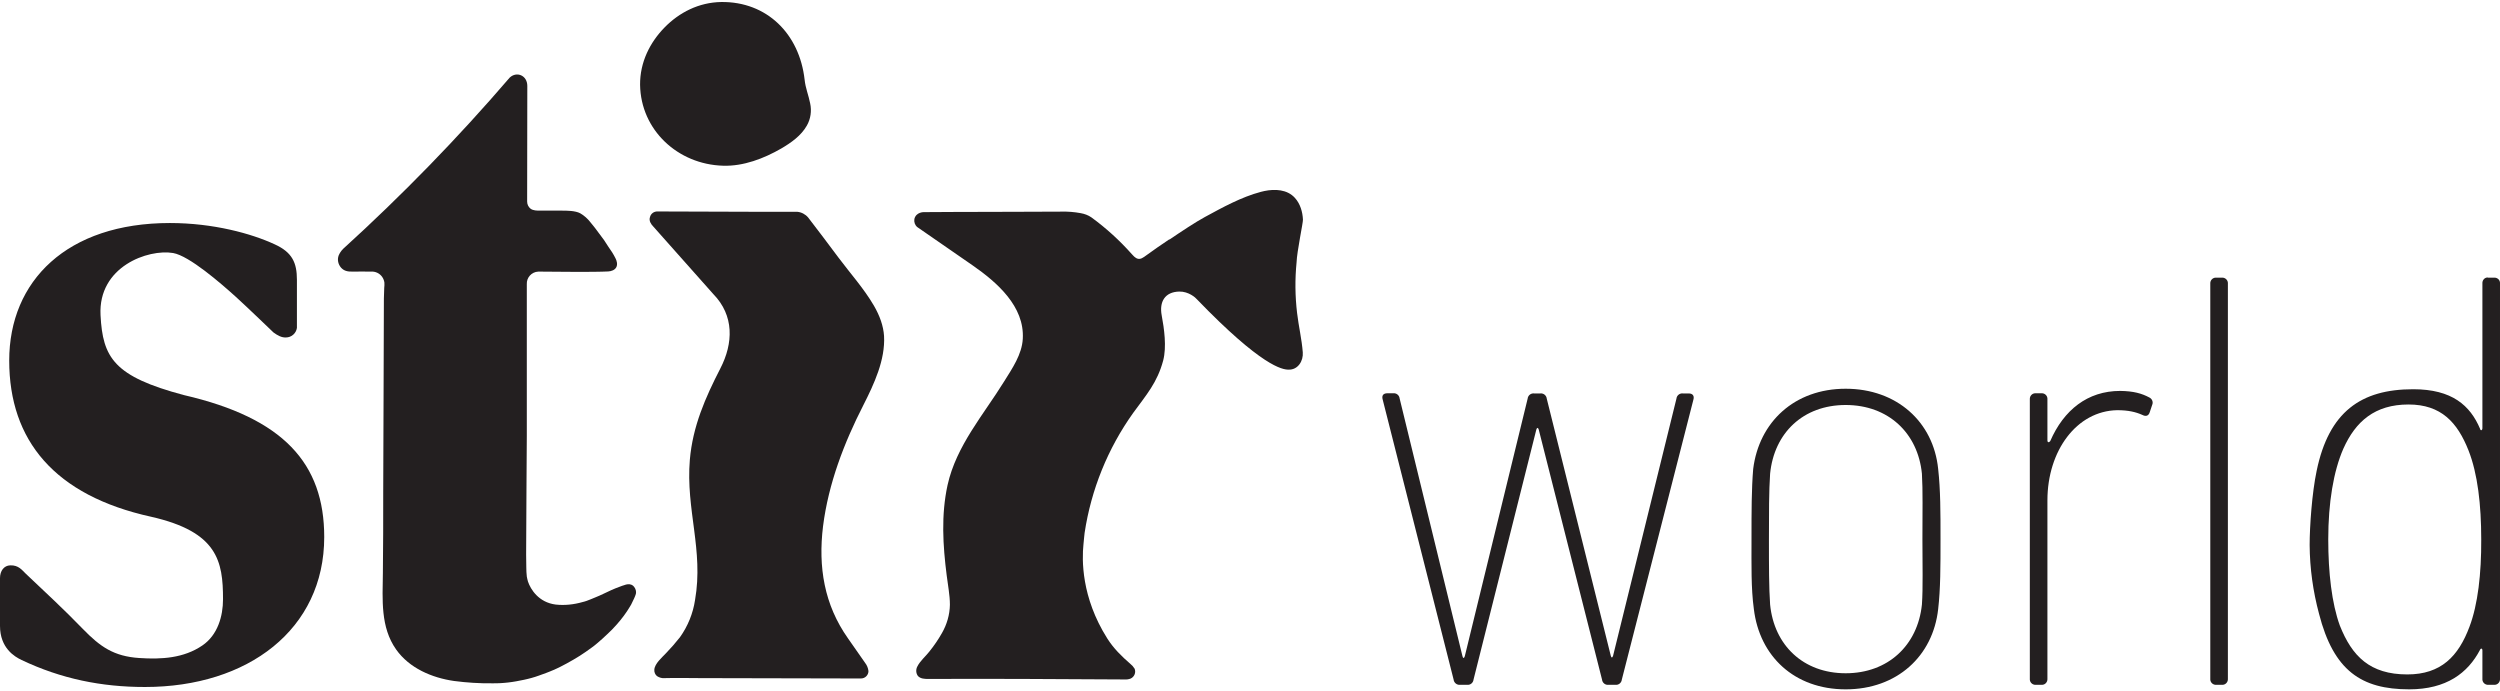
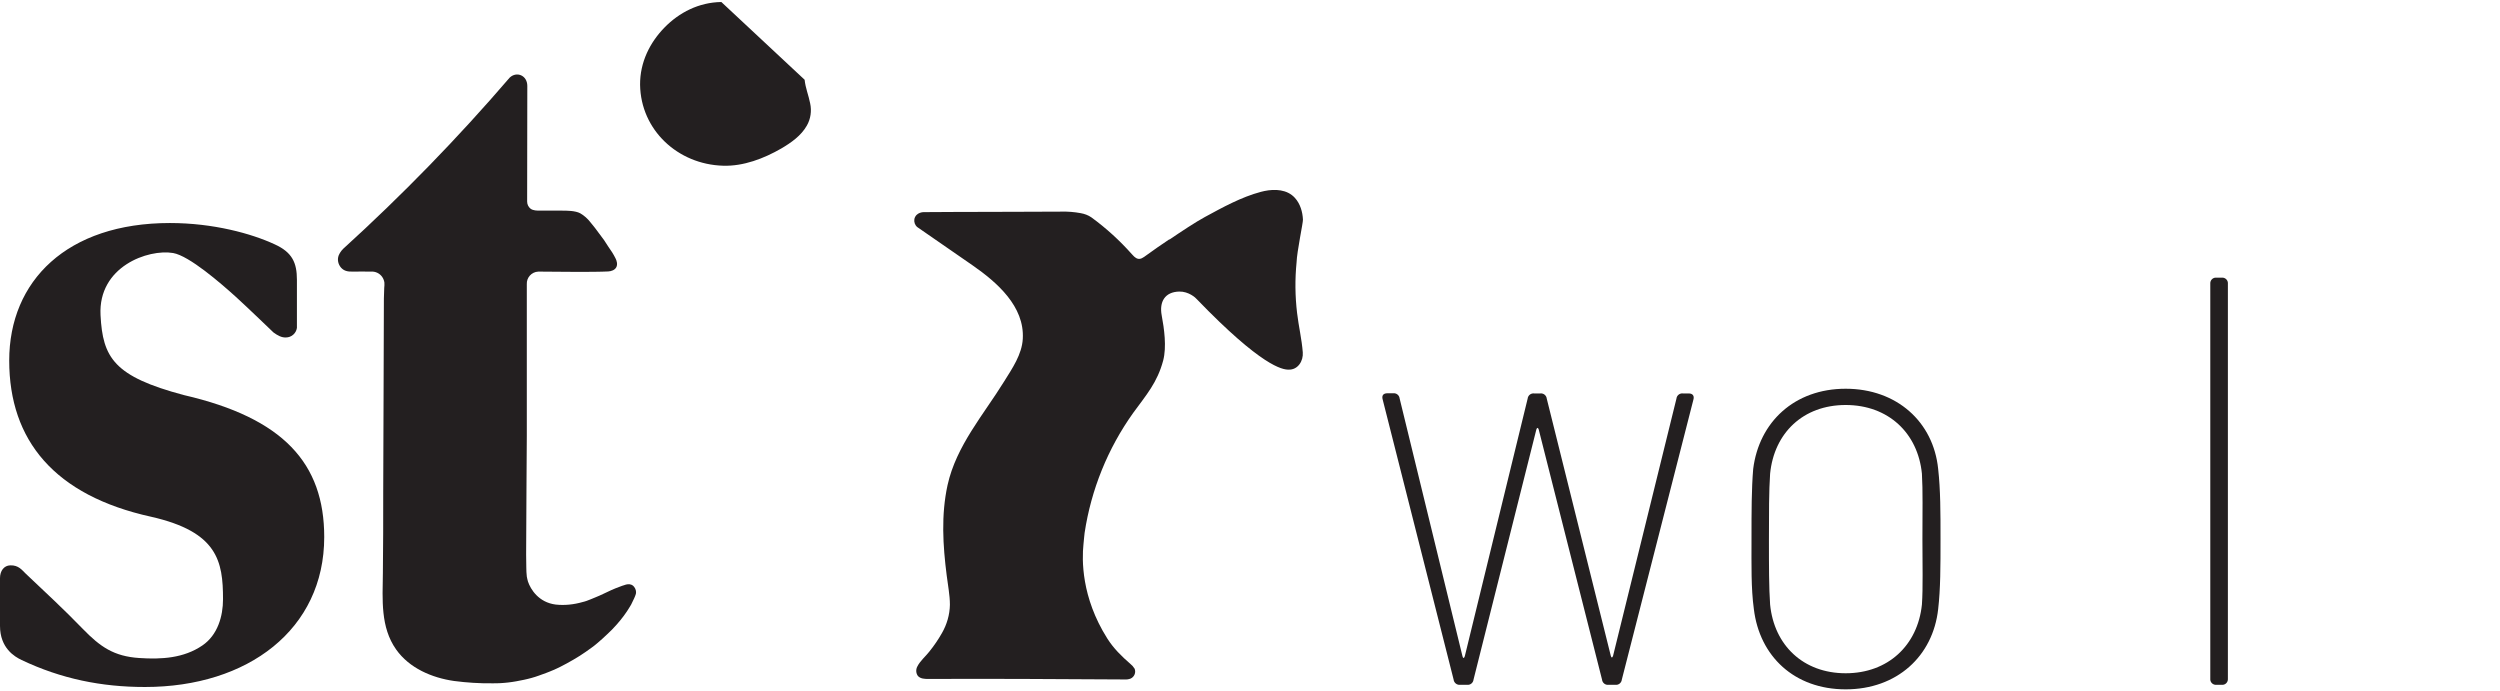
<svg xmlns="http://www.w3.org/2000/svg" version="1.1" id="Layer_1" x="0px" y="0px" viewBox="0 0 1492 412.6" style="enable-background:new 0 0 1492 412.6;" xml:space="preserve">
  <style type="text/css">
	.st0{fill:#231F20;}
</style>
  <g id="Layer_2_1_">
    <g id="Layer_1-2">
-       <path class="st0" d="M480.2,47.6c0.5,4.9,2.4,9.4,3.3,14.1c1,4.5,0.3,9.3-2,13.3c-3.4,6-9.4,10.2-15.2,13.6    c-10.4,6-22.6,10.7-34.8,10.3c-27-0.8-49.1-21.3-49.5-48.3c-0.1-13.5,5.9-25.3,14.6-34.2S417,1.4,430.5,1.2    C457.5,0.9,477.1,20,480.2,47.6" />
+       <path class="st0" d="M480.2,47.6c0.5,4.9,2.4,9.4,3.3,14.1c1,4.5,0.3,9.3-2,13.3c-3.4,6-9.4,10.2-15.2,13.6    c-10.4,6-22.6,10.7-34.8,10.3c-27-0.8-49.1-21.3-49.5-48.3c-0.1-13.5,5.9-25.3,14.6-34.2S417,1.4,430.5,1.2    " />
      <path class="st0" d="M671,151.7L671,151.7L671,151.7" />
-       <path class="st0" d="M671.2,152l-0.2-0.2C671.2,152,671.2,152.1,671.2,152" />
      <path class="st0" d="M671,151.7L671,151.7l0.2,0.2" />
-       <path class="st0" d="M392.5,126.2h-0.4l60,0.2h4.5h17.3c0.6,0,1.2,0,1.9,0c2.5,0.2,4.9,1.5,6.5,3.4c5.8,7.6,12.4,16.2,18,23.8    c7.1,9.5,15.3,18.6,21.3,28.9c3.4,5.9,5.6,11.9,6,18c0.8,14.2-5.9,28.6-12.4,41.4c-11.5,22.5-20.8,46.8-24,72.1    c-3,24.4,0.7,46.9,14.9,67c3.4,4.8,6.8,9.7,10.2,14.6c1.1,1.4,1.8,3.1,2,4.9c0,2.4-2,4.4-4.4,4.4c0,0-0.1,0-0.1,0h-1.8h-5.2    l-88.8-0.2c-7.1,0-14.2-0.2-21.2,0c-1.7,0.2-3.3-0.3-4.7-1.2c-1.1-0.9-1.7-2.3-1.6-3.8c0.2-3.7,4.7-7.4,7-9.9    c2.9-3,5.7-6.2,8.3-9.5c4.7-6.6,7.8-14.2,9-22.2c5.2-29.8-5.6-54-3.1-83.7c1.7-19.9,9.2-37,18.2-54.5c7.8-15.1,8.3-31.6-4.2-44.4    l-35.9-40.4c-1.1-1.1-2.7-3.3-1.9-5.5C388.4,127.5,390.3,126.1,392.5,126.2" />
      <path class="st0" d="M374.6,348.7c-0.7,0.1-1.3,0.2-2,0.5c-0.9,0.3-1.7,0.5-2.6,0.9c-1.7,0.6-3.4,1.3-5,2s-3.3,1.5-4.9,2.3    s-3.3,1.5-5,2.2s-3.3,1.4-5,2c-0.8,0.3-1.6,0.5-2.4,0.7c-5.2,1.5-10.7,2.1-16.1,1.5c-10.1-1.3-14.9-9-16.5-13.7    c-0.3-1-0.5-2-0.7-3c-0.2-1.1-0.3-4.4-0.3-5.5c0-3-0.1-6.8-0.1-7.6c0.1-9.6,0.2-32.5,0.2-39.2c0-10.2,0.2-20.8,0.2-31.6    c0-29.8,0-61.1,0-90.6c-0.2-3.9,2.8-7.3,6.8-7.5c0,0,0.1,0,0.1,0c0.4,0,0.8,0,1.2,0c11,0,22,0.3,32.9,0.1c2.5,0,5-0.1,7.6-0.2    c1.8-0.1,3.9-0.8,4.8-2.5s0.3-3.9-0.5-5.4c-1.2-2.4-2.6-4.6-4.2-6.8c-1.7-2.8-3.5-5.4-5.5-7.9c-1.6-2.3-3.4-4.5-5.2-6.7    c-1.7-2.2-3.7-4-6.1-5.4c-3-1.6-8-1.6-11.2-1.6c-1.7,0-11.1,0-12.9,0s-3.9,0-5.5-1.1c-1.3-1-2.1-2.6-2.1-4.3c0-0.3,0-0.6,0-0.9    c0-24.4,0.1-52.7,0.1-68.1c0-6.3-6.3-8.9-10.5-5c-31,36.1-64.2,70.2-99.4,102.2c-0.6,0.6-1.2,1.3-1.7,2.1c-0.4,0.6-0.7,1.2-1,1.9    c-0.9,2.5-0.3,5.2,1.4,7.2c1.7,1.9,3.8,2.5,7,2.4s7.6,0,10.9,0c2.6-0.2,5.2,1,6.7,3.2c0.7,1,1.1,2.1,1.3,3.3    c0.1,1.1,0,2.2-0.1,3.3c0,2.1-0.2,4.6-0.2,6.2c-0.1,20.3-0.1,40.7-0.2,61c-0.1,18.3-0.1,36.7-0.2,55c0,16,0,32-0.2,47.9    s-1.5,32.3,7.9,45.6c7.9,11.2,21.4,16.9,34.5,18.8c7.6,1,15.3,1.5,23,1.4c1.6,0,3.2,0,4.8-0.1s3.1-0.2,4.7-0.4s3.1-0.4,4.7-0.7    s3.1-0.6,4.6-0.9s3-0.7,4.5-1.1s3-0.9,4.4-1.4s2.9-1,4.4-1.6s2.9-1.1,4.2-1.7s2.8-1.2,4.1-1.9s2.7-1.4,4-2.1s2.6-1.4,3.9-2.2    s2.5-1.5,3.8-2.3s2.4-1.6,3.6-2.4s2.3-1.7,3.5-2.5s2.2-1.7,3.3-2.6s2.1-1.8,3.1-2.7s2-1.8,2.9-2.7s1.9-1.8,2.8-2.7    s1.7-1.8,2.6-2.8s1.6-1.8,2.4-2.8s1.4-1.8,2.1-2.7s1.3-1.8,1.9-2.7s1.1-1.8,1.7-2.7s1-1.7,1.4-2.6s0.8-1.7,1.2-2.5    c0.4-0.8,0.7-1.7,1-2.6c0.3-1.4-0.1-2.9-1-4.1C377.7,349.1,376.2,348.5,374.6,348.7L374.6,348.7" />
      <path class="st0" d="M109.8,235.8C68,224.7,61.3,213.5,60,188.1c-1.5-29.1,28.5-39.6,43.3-37.1c9.7,1.7,28.4,18,37.5,26.2    c6.4,5.8,22.4,21.2,22.4,21.2c2.6,1.9,4.9,3.1,7.4,3c3.3,0,6.1-2.4,6.6-5.7c0-14.7,0-16.6,0-28.7c0-10.1-2.7-16.4-13.3-21.2    c-13.8-6.4-36.6-12.7-62.5-12.7c-61.4,0-95.9,34.5-95.9,82.1s27,80.5,84.7,93.2c39.7,9,42.9,26.5,42.9,49.2    c0,10.2-3.2,21.4-12.3,27.6c-11.1,7.6-24.4,8.4-37.7,7.5c-15.2-1-23.3-6.7-33.7-17.4c-11.1-11.5-22.5-22-34.1-33    c-2.1-2-4.2-5.1-9.2-4.9C2.4,337.5,0,340.7,0,345c0,12.8,0,18.7,0,28.5c0,13.3,8.7,18.4,12.9,20.4C36.5,405.1,60.5,410,86.5,410    c61.5,0,107-34.4,107-89.5C193.5,276.5,169.1,249.5,109.8,235.8" />
      <path class="st0" d="M777.6,131.1c-0.2-4.6-1.6-9.5-4.8-13c-4.6-5.1-11.9-5.4-18.2-4.1c-0.7,0.2-1.4,0.3-2.1,0.5    c-11.7,3.1-22.9,9.3-33.4,15c-5.4,2.9-14.6,9-21.2,13.5v-0.2c-2.4,1.6-4.9,3.3-7.2,4.9c-2.2,1.5-4.4,3.1-6.6,4.7    c-1.7,1.2-3.5,2.8-5.7,1.8c-1.1-0.6-2.1-1.5-2.9-2.5c-7.3-8.2-15.4-15.6-24.2-22c-1.9-1.3-4.1-2.1-6.4-2.5    c-3.8-0.7-7.7-1-11.5-0.9l-27.2,0.1l-37,0.1l-17.9,0.1c0,0-4.6-0.1-5.6,4.1c-0.3,1.8,0.3,3.6,1.7,4.8c0,0,20.9,14.5,33.1,22.9    c14.5,10.1,31,24.4,29.9,43.8c-0.5,9.3-6.3,17.7-11.1,25.4c-12.3,19.9-28.6,38.4-33.8,61.9c-3.9,17.9-2.8,36-0.5,54    c0.7,5.8,1.9,11.6,1.9,17.4c-0.1,6-1.8,11.8-4.8,17c-2.2,3.9-4.7,7.5-7.5,11c-2.2,2.8-5.5,5.6-7.1,8.8c-1,1.8-0.9,4.1,0.3,5.7    c1.5,1.7,4,1.8,6.2,1.8c39.1-0.2,78.2,0.1,117.2,0.3c1.2,0.1,2.4-0.1,3.5-0.5c2.3-1,3.4-3.7,2.4-6c0,0,0-0.1-0.1-0.1    c-0.6-1-1.4-1.9-2.3-2.6c-5.4-4.7-10.1-9.3-13.9-15.3c-15.6-24.7-15.1-47.2-14.2-56c0.3-2.5,0.5-6,0.7-7    c3.9-25.8,13.8-50.3,29-71.6c7.8-10.7,14.4-18.1,17.9-31.3c2.1-8.1,0.6-18.9-0.9-26.9s1.8-14,10.5-14.2c5.6-0.1,9.8,3.7,10.5,4.6    c38.7,40.1,51,42,54.7,42c5.6,0.2,8.9-5.2,8.5-10.3c-0.6-7.9-2.5-15.7-3.4-23.5c-1.2-10.1-1.3-20.2-0.3-30.3    C774,150.2,777.7,132.8,777.6,131.1" />
      <path class="st0" d="M867.5,405.5l-42.3-167c-0.7-2.4,0.3-3.8,2.8-3.8h3.5c1.9-0.2,3.6,1.2,3.8,3.1l37.5,153.8    c0.3,1.4,1,1.4,1.4,0l37.5-153.7c0.2-1.9,1.9-3.3,3.8-3.1h3.8c1.9-0.2,3.6,1.2,3.8,3.1l38.2,153.4c0.3,1.4,1,1.4,1.4,0l37.8-153.4    c0.2-1.9,1.9-3.3,3.8-3.1h3.5c2.4,0,3.5,1.4,2.8,3.8l-42.7,167c-0.2,1.9-1.9,3.3-3.8,3.1h-4.2c-1.9,0.2-3.6-1.2-3.8-3.1    l-37.8-149.3c-0.3-1-1-1.4-1.4,0l-37.5,149.3c-0.2,1.9-1.9,3.3-3.8,3.1h-4.2C869.5,408.9,867.7,407.5,867.5,405.5z" />
      <path class="st0" d="M1046.7,363.5c-1.7-12.5-1.4-26-1.4-42c0-16.3,0-29.5,1-41.6c3.5-28.1,24.7-47.9,55.2-47.9    s52.4,19.8,55.2,47.9c1.4,12.5,1.4,26,1.4,41.6c0,16.7,0,29.9-1.4,42c-3.1,28.1-24.6,47.9-55.2,47.9S1050.1,391.7,1046.7,363.5z     M1147,360.8c0.7-10.1,0.3-24,0.3-38.9c0-16.3,0.3-29.2-0.3-39.2c-2.4-24.3-20.1-41-45.5-41s-42.7,16.7-45.1,41    c-0.7,10.1-0.7,24-0.7,39.2c0,16,0,28.8,0.7,38.9c2.4,24.3,19.8,41,45.1,41S1144.5,385.1,1147,360.8z" />
-       <path class="st0" d="M1282.7,237.2c1.7,0.8,2.5,2.8,1.7,4.5l-1.4,4.2c-0.7,2.4-2.4,2.8-4.5,1.7c-3.8-1.7-8.3-2.8-14.9-2.8    c-24.3,0.4-41.7,24.3-41.7,53.8v106.6c0.1,1.8-1.3,3.4-3.1,3.5c-0.1,0-0.3,0-0.4,0h-3.5c-1.8,0.1-3.4-1.3-3.5-3.1    c0-0.1,0-0.3,0-0.4v-167c-0.1-1.8,1.3-3.4,3.1-3.5c0.1,0,0.3,0,0.4,0h3.5c1.8-0.1,3.4,1.3,3.5,3.1c0,0.1,0,0.3,0,0.4v24.6    c0,1.4,1,1.4,1.7,0.4c8-18.4,22.2-29.9,41.7-29.9C1273.3,233.4,1278.2,234.8,1282.7,237.2z" />
      <path class="st0" d="M1319.1,405.2v-236c-0.1-1.8,1.3-3.4,3.1-3.5c0.1,0,0.3,0,0.4,0h3.5c1.8-0.1,3.4,1.3,3.5,3.1    c0,0.1,0,0.3,0,0.4v236c0.1,1.8-1.3,3.4-3.1,3.5c-0.1,0-0.3,0-0.4,0h-3.5c-1.8,0.1-3.4-1.3-3.5-3.1    C1319.1,405.5,1319.1,405.3,1319.1,405.2z" />
-       <path class="st0" d="M1485,165.7h3.5c1.8-0.1,3.4,1.2,3.5,3c0,0.2,0,0.3,0,0.5v236c0.1,1.8-1.3,3.4-3.1,3.5c-0.1,0-0.3,0-0.4,0    h-3.5c-1.8,0.1-3.4-1.3-3.5-3.1c0-0.1,0-0.3,0-0.4v-17c0-1.4-1-1.4-1.4-0.4c-7.3,13.9-20.1,23.6-42.3,23.6    c-28.5,0-45.1-11.1-53.8-45.1c-3.6-13.4-5.5-27.2-5.6-41c0-11.1,1.4-31.2,4.2-44.4c7.3-35.1,26.4-48.6,57.6-48.6    c23.2,0,34,9.7,39.9,23.6c0.3,1.4,1.4,1,1.4-0.4v-86.4c-0.1-1.8,1.2-3.4,3-3.5C1484.7,165.7,1484.9,165.7,1485,165.7z     M1480.8,321.9c0-20.5-2.1-39.2-7.6-53.1c-6.6-16.7-16.3-27.4-35.8-27.4c-20.1,0-31.6,10.1-38.9,26.4c-5.9,13.5-9,32.3-9,54.1    c0,19.8,2.1,38.2,6.9,51.4c7.3,18.4,18,29.2,40.3,29.2c20.1,0,30.5-10.8,37.1-28.5C1478.8,360.8,1480.9,342.4,1480.8,321.9    L1480.8,321.9z" />
    </g>
  </g>
</svg>